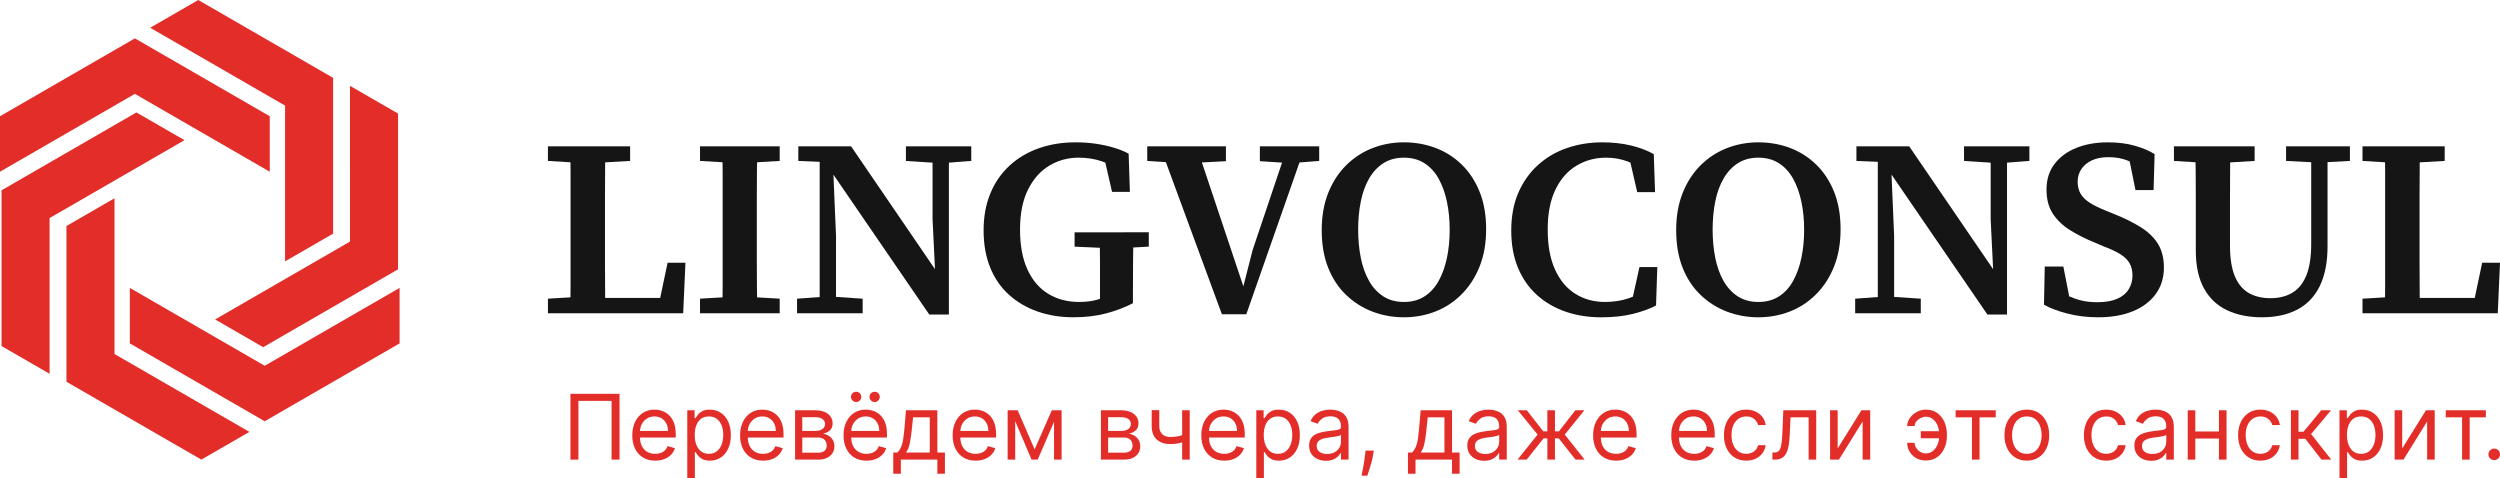
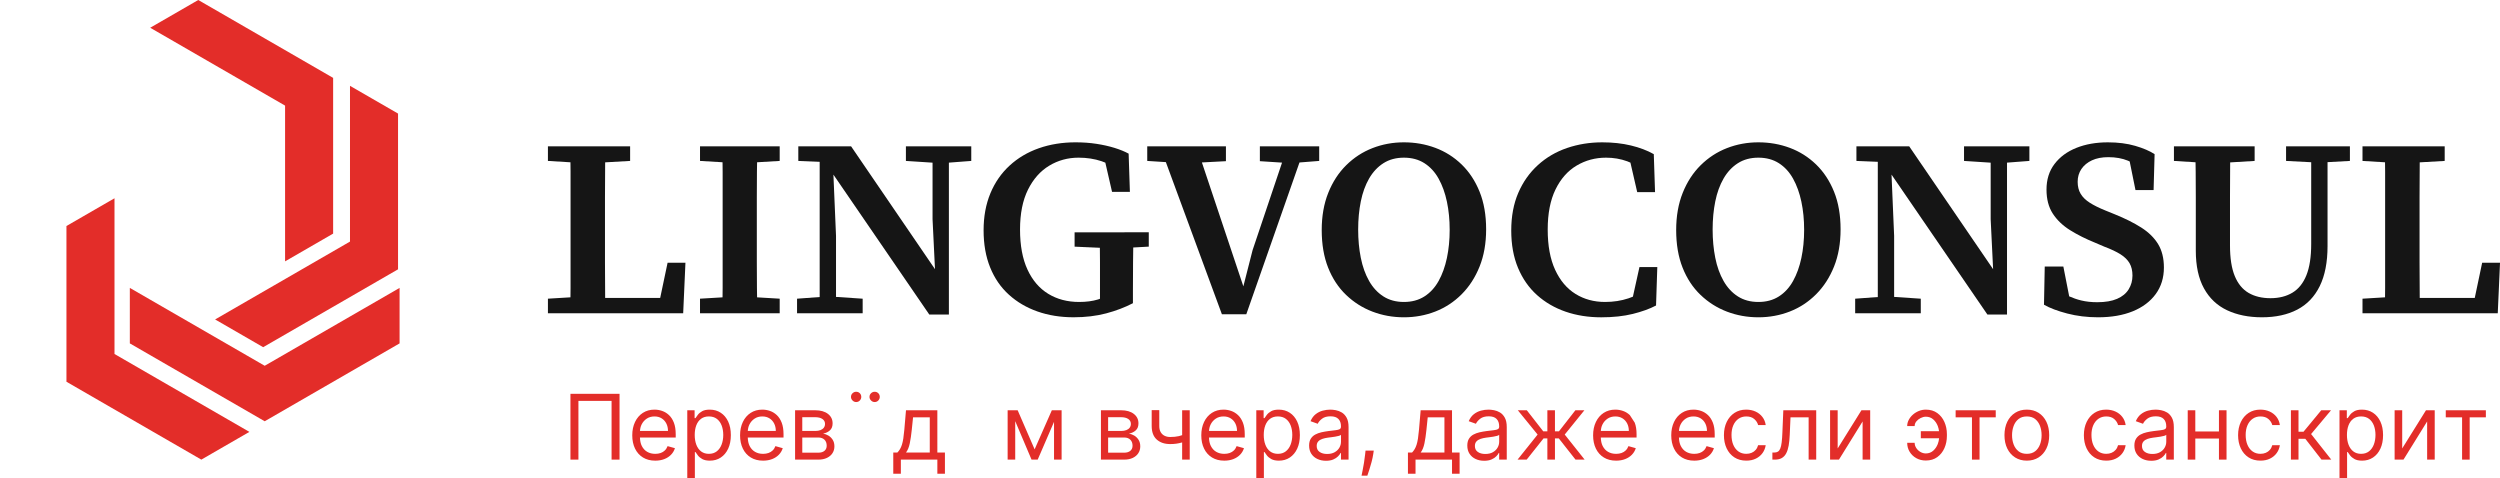
<svg xmlns="http://www.w3.org/2000/svg" version="1.1" id="Слой_1" x="0px" y="0px" viewBox="0 0 387.642 74.136" style="enable-background:new 0 0 387.642 74.136;" xml:space="preserve">
  <style type="text/css"> .st0{fill:#151515;} .st1{fill:#E32D29;} </style>
  <g>
    <g>
      <path class="st0" d="M102.366,46.198h-8.532c-0.003-0.526-0.003-1.055-0.008-1.579 c-0.013-1.312-0.02-2.612-0.02-3.898c0-1.287,0-2.527,0-3.723v-2.378 c0-1.351,0-2.689,0-4.015s0.006-2.644,0.02-3.956 c0.005-0.49,0.004-0.985,0.007-1.476l3.871-0.22v-2.26h-3.859h-5.418h-3.469 v2.26l3.494,0.212c0.004,0.489,0.015,0.971,0.015,1.464c0,1.325,0,2.651,0,3.976 s0,2.664,0,4.015v2.222c0,1.247,0,2.521,0,3.82s0,2.611,0,3.937 c0,0.501-0.011,1.002-0.015,1.503l-3.493,0.211v2.261h3.469h2.261h0.546h2.612 h12.084l0.351-7.835h-2.768L102.366,46.198z" />
      <path class="st0" d="M112.011,22.692h-3.469v2.26l3.493,0.207 c0.004,0.503,0.015,1.005,0.015,1.508c0,1.325,0,2.651,0,3.976 c0,1.325,0,2.651,0,3.975v2.027c0,1.325,0,2.658,0,3.996c0,1.339,0,2.664,0,3.976 c0,0.494-0.011,0.993-0.015,1.488l-3.494,0.207v2.261h3.469h5.418h3.469v-2.261 l-3.506-0.207c-0.007-0.503-0.017-1.005-0.022-1.507 c-0.013-1.325-0.019-2.656-0.019-3.995s0-2.67,0-3.996v-1.988 c0-1.351,0-2.689,0-4.015s0.006-2.651,0.019-3.976 c0.005-0.494,0.015-0.978,0.022-1.468l3.506-0.208v-2.26h-3.469H112.011z" />
      <polygon class="st0" points="144.599,22.692 140.467,22.692 140.467,24.953 144.599,25.222 144.599,33.996 144.976,41.738 131.969,22.692 123.783,22.692 123.783,24.953 127.096,25.09 127.096,46.055 123.588,46.314 123.588,48.576 127.096,48.576 129.63,48.576 133.762,48.576 133.762,46.314 129.63,46.039 129.63,36.569 129.227,27.097 129.24,27.097 144.092,48.77 147.132,48.77 147.132,25.218 150.602,24.953 150.602,22.692 147.132,22.692 " />
      <path class="st0" d="M170.521,36.024h-3.898v2.222l3.918,0.174 c0.006,0.741,0.019,1.492,0.019,2.223c0,1.52,0,3.035,0,4.541v1.14 c-0.097,0.033-0.195,0.078-0.292,0.107c-0.845,0.26-1.826,0.39-2.943,0.39 c-1.819,0-3.417-0.422-4.795-1.267c-1.378-0.844-2.45-2.098-3.216-3.762 c-0.767-1.662-1.15-3.729-1.15-6.198c0-2.468,0.409-4.527,1.228-6.178 c0.819-1.65,1.916-2.891,3.294-3.722c1.377-0.832,2.898-1.247,4.561-1.247 c1.273,0,2.456,0.182,3.547,0.546c0.203,0.068,0.4,0.148,0.597,0.228 l1.04,4.527h2.768l-0.195-5.924c-0.624-0.338-1.358-0.637-2.202-0.897 c-0.845-0.259-1.774-0.468-2.787-0.624c-1.014-0.155-2.092-0.234-3.235-0.234 c-2.053,0-3.95,0.306-5.691,0.916c-1.741,0.611-3.255,1.507-4.541,2.689 c-1.286,1.183-2.281,2.618-2.982,4.307c-0.701,1.69-1.052,3.6-1.052,5.73 c0,2.157,0.337,4.073,1.014,5.749c0.675,1.676,1.643,3.087,2.904,4.229 c1.26,1.144,2.741,2.014,4.444,2.612c1.702,0.598,3.567,0.896,5.594,0.896 c1.845,0,3.528-0.202,5.048-0.604c1.52-0.403,2.904-0.929,4.151-1.579v-1.832 c0-1.507,0.006-3.027,0.02-4.561c0.006-0.748,0.019-1.497,0.029-2.245 l2.408-0.133v-2.222h-2.378H170.521z" />
      <polygon class="st0" points="199.639,22.692 195.351,22.692 195.351,24.992 198.79,25.215 194.221,38.792 192.79,44.401 186.363,25.188 190.089,24.992 190.089,22.692 185.528,22.692 179.876,22.692 177.888,22.692 177.888,24.953 180.776,25.138 189.465,48.732 193.246,48.732 201.492,25.193 204.55,24.953 204.55,22.692 202.368,22.692 " />
      <path class="st0" d="M226.633,25.499c-1.183-1.143-2.54-2.001-4.073-2.573 c-1.534-0.571-3.157-0.857-4.873-0.857c-1.715,0-3.339,0.299-4.873,0.896 c-1.534,0.598-2.891,1.481-4.073,2.651c-1.183,1.169-2.112,2.599-2.787,4.288 c-0.676,1.69-1.013,3.613-1.013,5.769c0,2.209,0.331,4.152,0.994,5.828 c0.663,1.676,1.592,3.086,2.787,4.229c1.195,1.144,2.559,2.007,4.093,2.592 c1.533,0.584,3.158,0.877,4.873,0.877c1.715,0,3.339-0.299,4.873-0.896 c1.533-0.598,2.891-1.487,4.073-2.67c1.182-1.182,2.111-2.618,2.787-4.307 c0.676-1.689,1.014-3.612,1.014-5.769c0-2.208-0.338-4.151-1.014-5.827 C228.744,28.052,227.815,26.643,226.633,25.499z M224.353,40 c-0.286,1.351-0.715,2.54-1.286,3.567c-0.572,1.027-1.306,1.826-2.203,2.398 c-0.896,0.572-1.956,0.857-3.177,0.857c-1.222,0-2.28-0.286-3.177-0.857 c-0.896-0.572-1.637-1.37-2.222-2.398c-0.585-1.027-1.013-2.222-1.286-3.587 c-0.273-1.364-0.41-2.826-0.41-4.385c0-1.559,0.136-3.014,0.41-4.366 c0.273-1.351,0.701-2.533,1.286-3.547c0.585-1.013,1.325-1.806,2.222-2.378 c0.896-0.571,1.955-0.857,3.177-0.857c1.221,0,2.281,0.286,3.177,0.857 c0.896,0.572,1.631,1.371,2.203,2.398c0.571,1.027,1,2.216,1.286,3.567 c0.285,1.351,0.429,2.806,0.429,4.366 C224.782,37.193,224.638,38.649,224.353,40z" />
      <path class="st0" d="M253.193,46.001c-0.223,0.09-0.447,0.179-0.677,0.255 c-1.13,0.378-2.346,0.565-3.645,0.565c-1.715,0-3.242-0.416-4.58-1.247 c-1.339-0.831-2.391-2.078-3.158-3.742c-0.767-1.663-1.15-3.742-1.15-6.237 c0-2.495,0.403-4.567,1.209-6.217c0.805-1.65,1.896-2.885,3.274-3.703 c1.377-0.818,2.897-1.228,4.56-1.228c1.17,0,2.267,0.188,3.294,0.565 c0.165,0.061,0.327,0.134,0.49,0.205l1.05,4.57h2.767l-0.195-5.886 c-1.014-0.571-2.196-1.02-3.547-1.344c-1.352-0.325-2.833-0.487-4.444-0.487 c-1.923,0-3.742,0.292-5.457,0.877c-1.715,0.585-3.223,1.469-4.522,2.651 c-1.3,1.183-2.313,2.618-3.041,4.307c-0.728,1.69-1.091,3.639-1.091,5.847 c0,2.183,0.351,4.113,1.052,5.789c0.702,1.676,1.683,3.08,2.943,4.21 c1.26,1.13,2.735,1.988,4.424,2.573c1.689,0.584,3.534,0.877,5.535,0.877 c1.845,0,3.475-0.175,4.892-0.526c1.416-0.351,2.618-0.786,3.606-1.306 l0.195-5.964h-2.767L253.193,46.001z" />
      <path class="st0" d="M281.595,25.499c-1.183-1.143-2.54-2.001-4.073-2.573 c-1.533-0.571-3.157-0.857-4.873-0.857c-1.715,0-3.339,0.299-4.873,0.896 c-1.533,0.598-2.891,1.481-4.073,2.651c-1.183,1.169-2.112,2.599-2.787,4.288 c-0.676,1.69-1.014,3.613-1.014,5.769c0,2.209,0.331,4.152,0.994,5.828 c0.663,1.676,1.592,3.086,2.787,4.229c1.195,1.144,2.559,2.007,4.093,2.592 c1.533,0.584,3.158,0.877,4.873,0.877c1.715,0,3.339-0.299,4.873-0.896 c1.533-0.598,2.891-1.487,4.073-2.67c1.182-1.182,2.111-2.618,2.787-4.307 c0.676-1.689,1.013-3.612,1.013-5.769c0-2.208-0.338-4.151-1.013-5.827 C283.706,28.052,282.777,26.643,281.595,25.499z M279.315,40 c-0.286,1.351-0.715,2.54-1.286,3.567c-0.572,1.027-1.306,1.826-2.202,2.398 c-0.896,0.572-1.956,0.857-3.177,0.857c-1.222,0-2.28-0.286-3.177-0.857 c-0.896-0.572-1.637-1.37-2.222-2.398c-0.585-1.027-1.014-2.222-1.286-3.587 c-0.273-1.364-0.41-2.826-0.41-4.385c0-1.559,0.136-3.014,0.41-4.366 c0.273-1.351,0.701-2.533,1.286-3.547c0.585-1.013,1.325-1.806,2.222-2.378 c0.896-0.571,1.955-0.857,3.177-0.857c1.221,0,2.281,0.286,3.177,0.857 c0.896,0.572,1.63,1.371,2.202,2.398c0.571,1.027,1,2.216,1.286,3.567 c0.286,1.351,0.429,2.806,0.429,4.366 C279.744,37.193,279.6,38.649,279.315,40z" />
      <polygon class="st0" points="308.667,22.692 304.535,22.692 304.535,24.953 308.667,25.222 308.667,33.996 309.045,41.739 296.037,22.692 287.851,22.692 287.851,24.953 291.165,25.09 291.165,46.055 287.657,46.314 287.657,48.576 291.165,48.576 293.698,48.576 297.831,48.576 297.831,46.314 293.698,46.039 293.698,36.569 293.295,27.097 293.309,27.097 308.16,48.77 311.201,48.77 311.201,25.218 314.67,24.953 314.67,22.692 311.201,22.692 " />
      <path class="st0" d="M332.017,35.283c-1.144-0.727-2.521-1.416-4.132-2.066l-1.442-0.585 c-0.962-0.39-1.761-0.785-2.397-1.189c-0.637-0.402-1.111-0.864-1.423-1.384 c-0.312-0.52-0.468-1.143-0.468-1.871c0-0.754,0.195-1.416,0.585-1.988 c0.39-0.571,0.935-1.02,1.637-1.344s1.546-0.487,2.534-0.487 c1.143,0,2.157,0.182,3.041,0.546c0.09,0.037,0.18,0.083,0.27,0.123 l0.899,4.438h2.807l0.156-5.574c-0.754-0.493-1.754-0.922-3.001-1.286 c-1.248-0.364-2.664-0.546-4.249-0.546c-1.819,0-3.444,0.286-4.873,0.857 c-1.43,0.572-2.56,1.403-3.391,2.495c-0.832,1.091-1.247,2.417-1.247,3.976 c0,1.481,0.325,2.722,0.974,3.722c0.649,1,1.546,1.858,2.69,2.573 c1.143,0.715,2.456,1.371,3.937,1.969l1.364,0.584 c1.039,0.39,1.877,0.787,2.514,1.189c0.636,0.404,1.104,0.865,1.403,1.384 c0.298,0.52,0.448,1.157,0.448,1.91c0,0.78-0.195,1.488-0.585,2.124 c-0.39,0.638-0.988,1.131-1.793,1.481c-0.806,0.351-1.832,0.527-3.079,0.527 c-0.91,0-1.742-0.091-2.495-0.273c-0.646-0.156-1.263-0.375-1.86-0.636 l-0.907-4.627h-2.885l-0.117,5.925c0.909,0.52,2.111,0.974,3.606,1.364 c1.494,0.39,3.086,0.585,4.775,0.585c2.079,0,3.879-0.312,5.399-0.936 c1.52-0.624,2.702-1.513,3.547-2.67c0.844-1.156,1.267-2.527,1.267-4.113 c0-1.429-0.299-2.637-0.896-3.625C334.031,36.869,333.16,36.011,332.017,35.283z" />
      <path class="st0" d="M358.368,22.692h-3.898v2.26l3.898,0.202v12.662 c0,2.001-0.247,3.619-0.741,4.853c-0.494,1.235-1.215,2.138-2.164,2.709 c-0.949,0.572-2.085,0.858-3.411,0.858s-2.456-0.273-3.391-0.819 c-0.935-0.546-1.651-1.416-2.144-2.611c-0.494-1.195-0.74-2.781-0.74-4.756 v-3.547c0-1.325,0-2.644,0-3.956c0-1.312,0.006-2.625,0.019-3.937 c0.005-0.479,0.004-0.953,0.007-1.43l3.794-0.227v-2.26H345.816h-5.419h-3.313 v2.26l3.35,0.208c0.007,0.491,0.017,0.974,0.022,1.468 c0.013,1.325,0.019,2.638,0.019,3.937s0,2.611,0,3.937v4.366 c0,2.365,0.422,4.314,1.267,5.847c0.844,1.534,2.04,2.664,3.586,3.392 c1.546,0.727,3.345,1.091,5.399,1.091c2.131,0,3.957-0.397,5.477-1.189 s2.683-2.007,3.489-3.645c0.805-1.637,1.208-3.703,1.208-6.197V25.142 l3.469-0.189v-2.26h-3.469H358.368z" />
      <path class="st0" d="M384.875,40.741l-1.147,5.457h-8.532 c-0.003-0.526-0.003-1.055-0.008-1.579c-0.013-1.312-0.02-2.612-0.02-3.898 c0-1.287,0-2.527,0-3.723v-2.378c0-1.351,0-2.689,0-4.015s0.006-2.644,0.02-3.956 c0.005-0.49,0.004-0.985,0.007-1.476l3.871-0.22v-2.26h-3.859h-5.418h-3.469 v2.26l3.494,0.212c0.004,0.489,0.015,0.971,0.015,1.464c0,1.325,0,2.651,0,3.976 s0,2.664,0,4.015v2.222c0,1.247,0,2.521,0,3.82s0,2.611,0,3.937 c0,0.501-0.011,1.002-0.015,1.503l-3.493,0.211v2.261h3.469h2.261h0.546h2.612 h12.084l0.351-7.835H384.875z" />
    </g>
    <g>
-       <polygon class="st1" points="41.827,26.627 41.827,18.023 20.913,5.949 0,18.023 0,26.627 20.913,14.553 " />
      <polygon class="st1" points="44.203,40.525 51.654,36.223 51.654,12.075 30.741,0 23.29,4.302 44.203,16.377 " />
      <polygon class="st1" points="40.806,53.834 61.719,41.759 61.72,17.611 54.269,13.309 54.268,37.458 33.355,49.532 " />
      <polygon class="st1" points="41.044,56.715 20.131,44.641 20.131,53.245 41.044,65.319 61.958,53.245 61.958,44.641 " />
      <polygon class="st1" points="17.754,30.743 10.303,35.045 10.304,59.193 31.217,71.268 38.668,66.966 17.755,54.891 " />
-       <polygon class="st1" points="21.151,17.434 0.238,29.509 0.238,53.657 7.689,57.959 7.69,33.81 28.602,21.736 " />
    </g>
    <g>
      <polygon class="st1" points="88.452,71.267 89.688,71.267 89.688,62.16 94.829,62.16 94.829,71.267 96.064,71.267 96.064,61.064 88.452,61.064 " />
      <path class="st1" d="M103.726,64.36c-0.318-0.297-0.672-0.512-1.061-0.645 c-0.388-0.133-0.782-0.199-1.181-0.199c-0.691,0-1.295,0.169-1.811,0.506 c-0.516,0.337-0.919,0.805-1.205,1.405c-0.287,0.599-0.431,1.291-0.431,2.075 c0,0.784,0.144,1.471,0.431,2.06c0.287,0.59,0.697,1.048,1.23,1.375 c0.533,0.327,1.168,0.491,1.906,0.491c0.518,0,0.985-0.081,1.4-0.242 s0.764-0.387,1.046-0.677c0.282-0.29,0.483-0.629,0.603-1.014l-1.136-0.319 c-0.1,0.266-0.241,0.488-0.424,0.665c-0.183,0.178-0.399,0.311-0.65,0.399 c-0.251,0.088-0.531,0.132-0.839,0.132c-0.475,0-0.892-0.104-1.25-0.312 c-0.359-0.208-0.638-0.511-0.839-0.912c-0.181-0.36-0.268-0.803-0.286-1.308 h5.545v-0.498c0-0.714-0.095-1.315-0.284-1.804 C104.299,65.05,104.045,64.657,103.726,64.36z M99.233,66.824 c0.023-0.354,0.098-0.692,0.254-1.006c0.183-0.369,0.444-0.669,0.785-0.899 c0.34-0.231,0.745-0.347,1.213-0.347c0.425,0,0.795,0.099,1.108,0.295 c0.314,0.196,0.556,0.463,0.727,0.801c0.171,0.339,0.257,0.724,0.257,1.156 H99.233z" />
      <path class="st1" d="M111.756,63.999c-0.492-0.322-1.059-0.483-1.704-0.483 c-0.498,0-0.893,0.082-1.183,0.247c-0.291,0.164-0.513,0.35-0.667,0.558 c-0.154,0.208-0.275,0.378-0.361,0.511h-0.139v-1.216h-1.136v10.521h1.176 v-4.045h0.099c0.087,0.139,0.209,0.314,0.369,0.525 c0.159,0.211,0.387,0.399,0.683,0.563c0.296,0.164,0.689,0.247,1.181,0.247 c0.638,0,1.2-0.162,1.689-0.486c0.488-0.324,0.87-0.782,1.146-1.375 c0.276-0.593,0.413-1.294,0.413-2.104c0-0.804-0.138-1.501-0.413-2.093 C112.631,64.778,112.248,64.321,111.756,63.999z M111.893,68.923 c-0.168,0.443-0.417,0.795-0.747,1.056c-0.331,0.261-0.742,0.391-1.233,0.391 c-0.472,0-0.87-0.124-1.196-0.371c-0.325-0.247-0.573-0.591-0.742-1.031 c-0.169-0.44-0.254-0.949-0.254-1.527c0-0.571,0.083-1.072,0.249-1.502 c0.166-0.43,0.412-0.766,0.737-1.006c0.326-0.241,0.727-0.362,1.206-0.362 c0.498,0,0.912,0.127,1.243,0.382c0.331,0.254,0.578,0.598,0.743,1.031 c0.164,0.434,0.247,0.919,0.247,1.458 C112.145,67.986,112.061,68.48,111.893,68.923z" />
      <path class="st1" d="M120.444,64.36c-0.319-0.297-0.672-0.512-1.061-0.645 c-0.388-0.133-0.782-0.199-1.181-0.199c-0.691,0-1.295,0.169-1.811,0.506 c-0.516,0.337-0.919,0.805-1.206,1.405c-0.287,0.599-0.431,1.291-0.431,2.075 c0,0.784,0.144,1.471,0.431,2.06c0.287,0.59,0.697,1.048,1.23,1.375 c0.533,0.327,1.168,0.491,1.906,0.491c0.518,0,0.985-0.081,1.4-0.242 s0.764-0.387,1.046-0.677c0.282-0.29,0.483-0.629,0.603-1.014l-1.136-0.319 c-0.1,0.266-0.241,0.488-0.424,0.665c-0.183,0.178-0.399,0.311-0.65,0.399 c-0.251,0.088-0.531,0.132-0.839,0.132c-0.475,0-0.892-0.104-1.25-0.312 c-0.359-0.208-0.638-0.511-0.839-0.912c-0.181-0.36-0.269-0.803-0.286-1.308 h5.545v-0.498c0-0.714-0.095-1.315-0.284-1.804 C121.017,65.05,120.763,64.657,120.444,64.36z M115.951,66.824 c0.023-0.354,0.098-0.692,0.254-1.006c0.183-0.369,0.444-0.669,0.785-0.899 c0.34-0.231,0.745-0.347,1.213-0.347c0.425,0,0.795,0.099,1.108,0.295 c0.314,0.196,0.556,0.463,0.727,0.801c0.171,0.339,0.257,0.724,0.257,1.156 H115.951z" />
      <path class="st1" d="M128.452,67.541c-0.267-0.16-0.542-0.259-0.825-0.299 c0.432-0.09,0.786-0.262,1.061-0.516c0.275-0.254,0.413-0.614,0.413-1.079 c0-0.611-0.242-1.102-0.727-1.474c-0.485-0.372-1.139-0.558-1.963-0.558h-3.128 v7.652h3.607c0.518,0,0.963-0.09,1.335-0.269 c0.372-0.179,0.658-0.423,0.857-0.732c0.199-0.309,0.299-0.659,0.299-1.051 c0-0.402-0.088-0.742-0.264-1.019C128.941,67.919,128.719,67.7,128.452,67.541z M124.399,64.691h2.012c0.472,0,0.842,0.092,1.111,0.277 c0.269,0.184,0.403,0.437,0.403,0.76c0,0.225-0.061,0.421-0.182,0.585 c-0.121,0.164-0.295,0.291-0.521,0.379c-0.226,0.088-0.496,0.132-0.812,0.132 h-2.012V64.691z M127.842,69.902c-0.229,0.193-0.546,0.289-0.951,0.289h-2.491 V67.839h2.491c0.405,0,0.722,0.114,0.951,0.342 c0.229,0.227,0.344,0.538,0.344,0.934 C128.185,69.447,128.071,69.709,127.842,69.902z" />
-       <path class="st1" d="M136.484,64.36c-0.319-0.297-0.672-0.512-1.061-0.645 c-0.388-0.133-0.782-0.199-1.18-0.199c-0.691,0-1.295,0.169-1.811,0.506 c-0.516,0.337-0.919,0.805-1.206,1.405c-0.287,0.599-0.431,1.291-0.431,2.075 c0,0.784,0.143,1.471,0.431,2.06c0.287,0.59,0.697,1.048,1.23,1.375 c0.533,0.327,1.168,0.491,1.906,0.491c0.518,0,0.985-0.081,1.4-0.242 c0.415-0.161,0.764-0.387,1.046-0.677c0.282-0.29,0.483-0.629,0.603-1.014 l-1.136-0.319c-0.1,0.266-0.241,0.488-0.424,0.665 c-0.183,0.178-0.399,0.311-0.65,0.399c-0.251,0.088-0.531,0.132-0.839,0.132 c-0.475,0-0.892-0.104-1.25-0.312c-0.359-0.208-0.638-0.511-0.839-0.912 c-0.181-0.36-0.269-0.803-0.286-1.308h5.545v-0.498 c0-0.714-0.094-1.315-0.284-1.804C137.057,65.05,136.803,64.657,136.484,64.36z M131.991,66.824c0.023-0.354,0.098-0.692,0.254-1.006 c0.183-0.369,0.444-0.669,0.785-0.899c0.34-0.231,0.745-0.347,1.213-0.347 c0.425,0,0.795,0.099,1.108,0.295c0.314,0.196,0.556,0.463,0.727,0.801 c0.171,0.339,0.257,0.724,0.257,1.156H131.991z" />
      <path class="st1" d="M135.618,62.34c0.229,0,0.419-0.08,0.57-0.241 c0.151-0.162,0.227-0.347,0.227-0.555c0-0.229-0.076-0.419-0.227-0.571 c-0.151-0.151-0.341-0.227-0.57-0.227c-0.209,0-0.395,0.075-0.555,0.227 c-0.161,0.151-0.242,0.341-0.242,0.571c0,0.209,0.08,0.394,0.242,0.555 C135.223,62.26,135.408,62.34,135.618,62.34z" />
      <path class="st1" d="M132.748,62.34c0.229,0,0.419-0.08,0.571-0.241 c0.151-0.162,0.227-0.347,0.227-0.555c0-0.229-0.076-0.419-0.227-0.571 c-0.151-0.151-0.341-0.227-0.571-0.227c-0.209,0-0.394,0.075-0.555,0.227 c-0.161,0.151-0.242,0.341-0.242,0.571c0,0.209,0.08,0.394,0.242,0.555 C132.354,62.26,132.539,62.34,132.748,62.34z" />
      <path class="st1" d="M145.342,63.615h-4.862l-0.259,3.029 c-0.047,0.535-0.1,0.99-0.159,1.367c-0.06,0.377-0.132,0.696-0.217,0.957 c-0.085,0.26-0.184,0.486-0.297,0.675c-0.113,0.189-0.247,0.365-0.403,0.528 h-0.638v3.288h1.176v-2.192h5.659v2.192h1.175v-3.288h-1.175V63.615z M144.166,70.171h-3.686c0.269-0.355,0.465-0.832,0.588-1.43 c0.123-0.598,0.226-1.297,0.309-2.097l0.199-1.933h2.591V70.171z" />
-       <path class="st1" d="M153.401,64.36c-0.319-0.297-0.672-0.512-1.061-0.645 c-0.388-0.133-0.782-0.199-1.18-0.199c-0.691,0-1.295,0.169-1.811,0.506 c-0.516,0.337-0.919,0.805-1.206,1.405c-0.287,0.599-0.431,1.291-0.431,2.075 c0,0.784,0.143,1.471,0.431,2.06c0.287,0.59,0.697,1.048,1.23,1.375 c0.533,0.327,1.168,0.491,1.906,0.491c0.518,0,0.985-0.081,1.4-0.242 c0.415-0.161,0.764-0.387,1.046-0.677c0.282-0.29,0.483-0.629,0.603-1.014 l-1.136-0.319c-0.1,0.266-0.241,0.488-0.424,0.665 c-0.183,0.178-0.399,0.311-0.65,0.399c-0.251,0.088-0.53,0.132-0.839,0.132 c-0.475,0-0.892-0.104-1.25-0.312c-0.359-0.208-0.638-0.511-0.839-0.912 c-0.181-0.36-0.269-0.803-0.286-1.308h5.545v-0.498 c0-0.714-0.095-1.315-0.284-1.804C153.974,65.05,153.72,64.657,153.401,64.36z M148.908,66.824c0.023-0.354,0.098-0.692,0.254-1.006 c0.183-0.369,0.444-0.669,0.785-0.899c0.34-0.231,0.745-0.347,1.213-0.347 c0.425,0,0.795,0.099,1.108,0.295c0.314,0.196,0.556,0.463,0.727,0.801 c0.171,0.339,0.257,0.724,0.257,1.156H148.908z" />
      <polygon class="st1" points="163.434,63.615 163.095,63.615 160.425,69.673 157.795,63.615 157.417,63.615 156.699,63.615 156.241,63.615 156.241,71.267 157.417,71.267 157.417,65.305 159.947,71.267 160.903,71.267 163.434,65.413 163.434,71.267 164.61,71.267 164.61,63.615 164.211,63.615 " />
      <path class="st1" d="M175.876,67.541c-0.267-0.16-0.542-0.259-0.825-0.299 c0.432-0.09,0.786-0.262,1.061-0.516c0.275-0.254,0.413-0.614,0.413-1.079 c0-0.611-0.242-1.102-0.727-1.474c-0.485-0.372-1.139-0.558-1.963-0.558h-3.128 v7.652h3.607c0.518,0,0.963-0.09,1.335-0.269 c0.372-0.179,0.658-0.423,0.857-0.732c0.199-0.309,0.299-0.659,0.299-1.051 c0-0.402-0.088-0.742-0.264-1.019C176.364,67.919,176.143,67.7,175.876,67.541z M171.823,64.691h2.012c0.472,0,0.842,0.092,1.111,0.277 c0.269,0.184,0.403,0.437,0.403,0.76c0,0.225-0.061,0.421-0.182,0.585 c-0.121,0.164-0.295,0.291-0.521,0.379c-0.226,0.088-0.496,0.132-0.812,0.132 h-2.012V64.691z M175.265,69.902c-0.229,0.193-0.546,0.289-0.951,0.289h-2.491 V67.839h2.491c0.405,0,0.722,0.114,0.951,0.342 c0.229,0.227,0.344,0.538,0.344,0.934 C175.609,69.447,175.494,69.709,175.265,69.902z" />
      <path class="st1" d="M183.3,67.475c-0.167,0.047-0.335,0.111-0.501,0.148 c-0.403,0.091-0.854,0.137-1.352,0.137c-0.319,0-0.606-0.062-0.862-0.184 c-0.256-0.123-0.459-0.31-0.608-0.563c-0.149-0.252-0.224-0.575-0.224-0.966 v-2.451h-1.176v2.451c0,0.936,0.261,1.639,0.785,2.108 c0.523,0.468,1.218,0.702,2.085,0.702c0.345,0,0.663-0.021,0.951-0.062 c0.289-0.041,0.565-0.099,0.827-0.174c0.025-0.007,0.05-0.017,0.075-0.025 v2.672h1.176v-7.652h-1.176V67.475z" />
      <path class="st1" d="M191.958,64.36c-0.319-0.297-0.672-0.512-1.061-0.645 c-0.388-0.133-0.782-0.199-1.18-0.199c-0.691,0-1.295,0.169-1.811,0.506 c-0.516,0.337-0.919,0.805-1.206,1.405c-0.287,0.599-0.431,1.291-0.431,2.075 c0,0.784,0.143,1.471,0.431,2.06c0.287,0.59,0.697,1.048,1.23,1.375 c0.533,0.327,1.168,0.491,1.906,0.491c0.518,0,0.985-0.081,1.4-0.242 c0.415-0.161,0.764-0.387,1.046-0.677c0.282-0.29,0.483-0.629,0.603-1.014 l-1.136-0.319c-0.1,0.266-0.241,0.488-0.424,0.665 c-0.183,0.178-0.399,0.311-0.65,0.399c-0.251,0.088-0.53,0.132-0.839,0.132 c-0.475,0-0.892-0.104-1.25-0.312c-0.359-0.208-0.638-0.511-0.839-0.912 c-0.181-0.36-0.269-0.803-0.286-1.308h5.545v-0.498 c0-0.714-0.095-1.315-0.284-1.804C192.531,65.05,192.277,64.657,191.958,64.36z M187.465,66.824c0.023-0.354,0.098-0.692,0.254-1.006 c0.183-0.369,0.444-0.669,0.785-0.899c0.34-0.231,0.745-0.347,1.213-0.347 c0.425,0,0.795,0.099,1.108,0.295c0.314,0.196,0.556,0.463,0.727,0.801 c0.171,0.339,0.257,0.724,0.257,1.156H187.465z" />
      <path class="st1" d="M199.988,63.999c-0.492-0.322-1.059-0.483-1.704-0.483 c-0.498,0-0.893,0.082-1.183,0.247c-0.291,0.164-0.513,0.35-0.668,0.558 c-0.154,0.208-0.275,0.378-0.361,0.511h-0.139v-1.216h-1.136v10.521h1.176 v-4.045h0.099c0.087,0.139,0.209,0.314,0.369,0.525 c0.159,0.211,0.387,0.399,0.683,0.563c0.296,0.164,0.689,0.247,1.181,0.247 c0.638,0,1.2-0.162,1.689-0.486c0.488-0.324,0.87-0.782,1.146-1.375 c0.276-0.593,0.413-1.294,0.413-2.104c0-0.804-0.138-1.501-0.413-2.093 C200.864,64.778,200.48,64.321,199.988,63.999z M200.125,68.923 c-0.168,0.443-0.417,0.795-0.747,1.056c-0.331,0.261-0.741,0.391-1.233,0.391 c-0.472,0-0.87-0.124-1.196-0.371c-0.325-0.247-0.573-0.591-0.742-1.031 c-0.169-0.44-0.254-0.949-0.254-1.527c0-0.571,0.083-1.072,0.249-1.502 c0.166-0.43,0.412-0.766,0.737-1.006c0.326-0.241,0.727-0.362,1.206-0.362 c0.498,0,0.912,0.127,1.243,0.382c0.33,0.254,0.578,0.598,0.743,1.031 c0.164,0.434,0.247,0.919,0.247,1.458 C200.377,67.986,200.293,68.48,200.125,68.923z" />
      <path class="st1" d="M208.056,63.959c-0.301-0.179-0.611-0.298-0.932-0.356 c-0.321-0.058-0.604-0.087-0.849-0.087c-0.385,0-0.776,0.052-1.173,0.157 c-0.397,0.104-0.762,0.287-1.096,0.548c-0.334,0.26-0.6,0.623-0.799,1.088 l1.116,0.399c0.129-0.279,0.353-0.542,0.672-0.787 c0.319-0.246,0.759-0.369,1.32-0.369c0.541,0,0.946,0.136,1.213,0.409 c0.267,0.272,0.401,0.654,0.401,1.145v0.04c0,0.189-0.067,0.322-0.202,0.398 c-0.135,0.077-0.347,0.131-0.638,0.162c-0.291,0.031-0.669,0.077-1.133,0.137 c-0.356,0.047-0.708,0.109-1.059,0.187c-0.35,0.078-0.67,0.195-0.959,0.351 c-0.289,0.156-0.52,0.371-0.692,0.645c-0.173,0.274-0.259,0.63-0.259,1.069 c0,0.498,0.116,0.923,0.349,1.273c0.232,0.351,0.546,0.618,0.941,0.802 c0.395,0.184,0.835,0.277,1.32,0.277c0.445,0,0.822-0.066,1.131-0.199 c0.309-0.133,0.556-0.294,0.742-0.484c0.186-0.189,0.319-0.366,0.399-0.533 h0.06v1.036h1.175v-5.041c0-0.608-0.1-1.092-0.299-1.455 C208.607,64.409,208.357,64.139,208.056,63.959z M207.929,68.497 c0,0.319-0.082,0.623-0.247,0.912c-0.164,0.289-0.407,0.525-0.727,0.708 c-0.321,0.183-0.713,0.274-1.178,0.274c-0.468,0-0.855-0.103-1.158-0.312 c-0.304-0.208-0.456-0.515-0.456-0.924c0-0.299,0.081-0.535,0.242-0.71 c0.161-0.175,0.374-0.305,0.638-0.394c0.264-0.088,0.549-0.151,0.854-0.192 c0.126-0.016,0.291-0.037,0.496-0.062c0.204-0.025,0.415-0.055,0.633-0.09 c0.217-0.035,0.41-0.077,0.578-0.125c0.168-0.048,0.276-0.102,0.326-0.162 V68.497z" />
      <path class="st1" d="M211.675,70.43c-0.047,0.449-0.105,0.888-0.177,1.318 c-0.071,0.43-0.142,0.819-0.212,1.168c-0.07,0.349-0.126,0.629-0.169,0.842 h0.897c0.079-0.225,0.181-0.529,0.304-0.912 c0.123-0.382,0.241-0.788,0.356-1.22c0.115-0.432,0.2-0.837,0.257-1.216 l0.08-0.538h-1.275L211.675,70.43z" />
      <path class="st1" d="M225.145,63.615h-4.862l-0.259,3.029 c-0.047,0.535-0.1,0.99-0.159,1.367c-0.06,0.377-0.132,0.696-0.217,0.957 c-0.085,0.26-0.184,0.486-0.297,0.675c-0.113,0.189-0.247,0.365-0.403,0.528 h-0.638v3.288h1.176v-2.192h5.659v2.192h1.175v-3.288h-1.175V63.615z M223.969,70.171h-3.687c0.269-0.355,0.465-0.832,0.588-1.43 c0.123-0.598,0.226-1.297,0.309-2.097l0.199-1.933h2.591V70.171z" />
      <path class="st1" d="M232.585,63.959c-0.301-0.179-0.611-0.298-0.932-0.356 c-0.321-0.058-0.604-0.087-0.849-0.087c-0.385,0-0.776,0.052-1.173,0.157 c-0.397,0.104-0.762,0.287-1.096,0.548c-0.334,0.26-0.6,0.623-0.799,1.088 l1.116,0.399c0.129-0.279,0.353-0.542,0.672-0.787 c0.319-0.246,0.759-0.369,1.32-0.369c0.541,0,0.946,0.136,1.213,0.409 c0.267,0.272,0.401,0.654,0.401,1.145v0.04c0,0.189-0.067,0.322-0.202,0.398 c-0.135,0.077-0.347,0.131-0.638,0.162c-0.291,0.031-0.669,0.077-1.133,0.137 c-0.355,0.047-0.708,0.109-1.059,0.187c-0.35,0.078-0.67,0.195-0.959,0.351 c-0.289,0.156-0.52,0.371-0.692,0.645c-0.173,0.274-0.259,0.63-0.259,1.069 c0,0.498,0.116,0.923,0.349,1.273c0.232,0.351,0.546,0.618,0.941,0.802 c0.395,0.184,0.835,0.277,1.32,0.277c0.445,0,0.822-0.066,1.131-0.199 c0.309-0.133,0.556-0.294,0.742-0.484c0.186-0.189,0.319-0.366,0.399-0.533 h0.06v1.036h1.175v-5.041c0-0.608-0.1-1.092-0.299-1.455 C233.135,64.409,232.885,64.139,232.585,63.959z M232.458,68.497 c0,0.319-0.082,0.623-0.247,0.912c-0.164,0.289-0.407,0.525-0.727,0.708 c-0.321,0.183-0.713,0.274-1.178,0.274c-0.468,0-0.855-0.103-1.158-0.312 c-0.304-0.208-0.456-0.515-0.456-0.924c0-0.299,0.08-0.535,0.242-0.71 c0.161-0.175,0.374-0.305,0.638-0.394c0.264-0.088,0.549-0.151,0.854-0.192 c0.126-0.016,0.291-0.037,0.496-0.062c0.204-0.025,0.415-0.055,0.633-0.09 c0.218-0.035,0.41-0.077,0.578-0.125c0.167-0.048,0.276-0.102,0.326-0.162 V68.497z" />
      <polygon class="st1" points="245.669,63.615 244.274,63.615 241.724,66.883 241.106,66.883 241.106,63.615 239.93,63.615 239.93,66.883 239.293,66.883 236.742,63.615 235.347,63.615 238.416,67.381 235.307,71.267 236.722,71.267 239.333,67.979 239.93,67.979 239.93,71.267 241.106,71.267 241.106,67.979 241.704,67.979 244.294,71.267 245.709,71.267 242.62,67.381 " />
-       <path class="st1" d="M252.713,64.36c-0.318-0.297-0.672-0.512-1.061-0.645 c-0.388-0.133-0.782-0.199-1.181-0.199c-0.691,0-1.295,0.169-1.811,0.506 c-0.516,0.337-0.919,0.805-1.206,1.405c-0.287,0.599-0.431,1.291-0.431,2.075 c0,0.784,0.144,1.471,0.431,2.06c0.287,0.59,0.697,1.048,1.23,1.375 c0.533,0.327,1.168,0.491,1.906,0.491c0.518,0,0.985-0.081,1.4-0.242 s0.764-0.387,1.046-0.677c0.282-0.29,0.483-0.629,0.603-1.014l-1.136-0.319 c-0.1,0.266-0.241,0.488-0.424,0.665c-0.183,0.178-0.399,0.311-0.65,0.399 c-0.251,0.088-0.531,0.132-0.839,0.132c-0.475,0-0.892-0.104-1.25-0.312 c-0.359-0.208-0.638-0.511-0.839-0.912c-0.181-0.36-0.269-0.803-0.286-1.308 h5.545v-0.498c0-0.714-0.095-1.315-0.284-1.804 C253.286,65.05,253.031,64.657,252.713,64.36z M248.219,66.824 c0.023-0.354,0.098-0.692,0.254-1.006c0.183-0.369,0.444-0.669,0.785-0.899 s0.745-0.347,1.213-0.347c0.425,0,0.795,0.099,1.108,0.295 c0.314,0.196,0.556,0.463,0.727,0.801c0.171,0.339,0.257,0.724,0.257,1.156 H248.219z" />
+       <path class="st1" d="M252.713,64.36c-0.318-0.297-0.672-0.512-1.061-0.645 c-0.388-0.133-0.782-0.199-1.181-0.199c-0.691,0-1.295,0.169-1.811,0.506 c-0.516,0.337-0.919,0.805-1.206,1.405c-0.287,0.599-0.431,1.291-0.431,2.075 c0,0.784,0.144,1.471,0.431,2.06c0.287,0.59,0.697,1.048,1.23,1.375 c0.533,0.327,1.168,0.491,1.906,0.491c0.518,0,0.985-0.081,1.4-0.242 s0.764-0.387,1.046-0.677c0.282-0.29,0.483-0.629,0.603-1.014l-1.136-0.319 c-0.1,0.266-0.241,0.488-0.424,0.665c-0.183,0.178-0.399,0.311-0.65,0.399 c-0.251,0.088-0.531,0.132-0.839,0.132c-0.475,0-0.892-0.104-1.25-0.312 c-0.359-0.208-0.638-0.511-0.839-0.912c-0.181-0.36-0.269-0.803-0.286-1.308 h5.545v-0.498c0-0.714-0.095-1.315-0.284-1.804 z M248.219,66.824 c0.023-0.354,0.098-0.692,0.254-1.006c0.183-0.369,0.444-0.669,0.785-0.899 s0.745-0.347,1.213-0.347c0.425,0,0.795,0.099,1.108,0.295 c0.314,0.196,0.556,0.463,0.727,0.801c0.171,0.339,0.257,0.724,0.257,1.156 H248.219z" />
      <path class="st1" d="M264.828,64.36c-0.319-0.297-0.672-0.512-1.061-0.645 c-0.388-0.133-0.782-0.199-1.18-0.199c-0.691,0-1.295,0.169-1.811,0.506 c-0.516,0.337-0.918,0.805-1.206,1.405c-0.287,0.599-0.431,1.291-0.431,2.075 c0,0.784,0.144,1.471,0.431,2.06c0.287,0.59,0.697,1.048,1.23,1.375 c0.533,0.327,1.168,0.491,1.906,0.491c0.518,0,0.985-0.081,1.4-0.242 c0.415-0.161,0.764-0.387,1.046-0.677c0.282-0.29,0.483-0.629,0.603-1.014 l-1.136-0.319c-0.1,0.266-0.241,0.488-0.424,0.665 c-0.183,0.178-0.399,0.311-0.65,0.399c-0.251,0.088-0.531,0.132-0.839,0.132 c-0.475,0-0.892-0.104-1.25-0.312c-0.359-0.208-0.638-0.511-0.839-0.912 c-0.181-0.36-0.268-0.803-0.286-1.308h5.545v-0.498 c0-0.714-0.095-1.315-0.284-1.804C265.4,65.05,265.146,64.657,264.828,64.36z M260.334,66.824c0.023-0.354,0.098-0.692,0.254-1.006 c0.183-0.369,0.444-0.669,0.785-0.899c0.34-0.231,0.745-0.347,1.213-0.347 c0.425,0,0.795,0.099,1.108,0.295c0.314,0.196,0.556,0.463,0.727,0.801 c0.171,0.339,0.257,0.724,0.257,1.156H260.334z" />
      <path class="st1" d="M269.573,64.928c0.344-0.237,0.745-0.356,1.203-0.356 c0.518,0,0.931,0.136,1.238,0.406c0.307,0.271,0.505,0.58,0.595,0.93h1.176 c-0.066-0.479-0.238-0.897-0.513-1.256c-0.276-0.359-0.629-0.638-1.061-0.837 c-0.432-0.199-0.916-0.299-1.455-0.299c-0.691,0-1.295,0.169-1.811,0.506 c-0.516,0.337-0.919,0.803-1.206,1.399c-0.287,0.597-0.431,1.283-0.431,2.06 c0,0.764,0.139,1.443,0.418,2.037c0.279,0.595,0.678,1.061,1.196,1.4 c0.518,0.338,1.136,0.508,1.853,0.508c0.565,0,1.06-0.105,1.487-0.316 c0.427-0.211,0.771-0.497,1.031-0.857c0.261-0.36,0.424-0.766,0.491-1.218 h-1.176c-0.073,0.279-0.196,0.518-0.369,0.717 c-0.173,0.199-0.384,0.352-0.633,0.458c-0.249,0.106-0.526,0.16-0.832,0.16 c-0.465,0-0.869-0.121-1.213-0.364c-0.344-0.242-0.609-0.583-0.797-1.021 c-0.188-0.438-0.281-0.953-0.281-1.544c0-0.578,0.096-1.082,0.287-1.512 C268.962,65.499,269.229,65.165,269.573,64.928z" />
      <path class="st1" d="M276.375,67.003c-0.023,0.64-0.061,1.168-0.112,1.582 c-0.052,0.413-0.125,0.736-0.219,0.966c-0.095,0.231-0.219,0.392-0.371,0.483 c-0.153,0.091-0.344,0.137-0.573,0.137h-0.279v1.096h0.398 c0.425,0,0.779-0.082,1.061-0.244c0.283-0.163,0.509-0.406,0.68-0.727 c0.171-0.322,0.299-0.721,0.384-1.198c0.085-0.477,0.14-1.029,0.167-1.656 l0.12-2.73h2.81v6.556h1.176v-7.652h-5.101L276.375,67.003z" />
      <polygon class="st1" points="284.943,69.533 284.943,63.615 283.767,63.615 283.767,71.267 285.142,71.267 288.809,65.349 288.809,71.267 289.985,71.267 289.985,63.615 288.629,63.615 " />
      <path class="st1" d="M300.388,64.044c-0.486-0.352-1.079-0.528-1.776-0.528 c-0.372,0-0.731,0.069-1.078,0.209c-0.347,0.14-0.656,0.329-0.927,0.568 c-0.271,0.239-0.486,0.512-0.645,0.817c-0.16,0.305-0.239,0.624-0.239,0.956 h1.156c0-0.266,0.089-0.507,0.266-0.725c0.178-0.217,0.4-0.393,0.668-0.525 c0.267-0.133,0.534-0.201,0.8-0.204c0.452,0.003,0.833,0.141,1.143,0.413 c0.311,0.273,0.546,0.615,0.708,1.029c0.103,0.266,0.161,0.537,0.198,0.81 h-2.826v1.096h2.835c-0.033,0.3-0.093,0.6-0.209,0.897 c-0.163,0.415-0.4,0.76-0.712,1.036c-0.312,0.275-0.691,0.415-1.136,0.418 c-0.299-0.003-0.58-0.082-0.845-0.237c-0.264-0.154-0.478-0.357-0.642-0.608 c-0.164-0.251-0.247-0.521-0.247-0.81h-1.156c0,0.508,0.124,0.97,0.373,1.385 c0.249,0.415,0.591,0.747,1.026,0.994c0.435,0.247,0.932,0.371,1.489,0.371 c0.697,0,1.289-0.176,1.776-0.528c0.487-0.352,0.857-0.818,1.111-1.397 c0.254-0.579,0.381-1.206,0.381-1.881v-0.279c0-0.677-0.127-1.305-0.381-1.883 C301.245,64.86,300.875,64.396,300.388,64.044z" />
      <polygon class="st1" points="303.235,64.711 305.766,64.711 305.766,71.267 306.942,71.267 306.942,64.711 309.452,64.711 309.452,63.615 303.235,63.615 " />
      <path class="st1" d="M316.09,64.009c-0.52-0.329-1.125-0.493-1.816-0.493 c-0.691,0-1.296,0.164-1.816,0.493c-0.52,0.329-0.925,0.79-1.215,1.384 c-0.29,0.594-0.436,1.29-0.436,2.088c0,0.79,0.145,1.481,0.436,2.072 c0.291,0.591,0.696,1.051,1.215,1.38c0.52,0.329,1.125,0.493,1.816,0.493 c0.691,0,1.296-0.164,1.816-0.493c0.52-0.329,0.925-0.789,1.215-1.38 c0.291-0.591,0.436-1.282,0.436-2.072c0-0.797-0.145-1.493-0.436-2.088 C317.015,64.8,316.61,64.338,316.09,64.009z M316.321,68.906 c-0.163,0.438-0.413,0.792-0.752,1.061c-0.339,0.269-0.771,0.403-1.295,0.403 c-0.525,0-0.957-0.134-1.295-0.403c-0.339-0.269-0.589-0.623-0.752-1.061 c-0.163-0.438-0.244-0.914-0.244-1.425c0-0.512,0.082-0.988,0.244-1.43 c0.163-0.441,0.413-0.799,0.752-1.071c0.339-0.273,0.771-0.409,1.295-0.409 c0.525,0,0.957,0.136,1.295,0.409c0.339,0.272,0.589,0.629,0.752,1.071 c0.163,0.442,0.244,0.919,0.244,1.43 C316.566,67.992,316.484,68.468,316.321,68.906z" />
      <path class="st1" d="M325.385,64.928c0.344-0.237,0.745-0.356,1.203-0.356 c0.518,0,0.931,0.136,1.238,0.406c0.307,0.271,0.505,0.58,0.595,0.93h1.176 c-0.066-0.479-0.238-0.897-0.513-1.256c-0.276-0.359-0.629-0.638-1.061-0.837 c-0.432-0.199-0.916-0.299-1.455-0.299c-0.691,0-1.295,0.169-1.811,0.506 c-0.516,0.337-0.919,0.803-1.206,1.399c-0.287,0.597-0.431,1.283-0.431,2.06 c0,0.764,0.139,1.443,0.418,2.037c0.279,0.595,0.678,1.061,1.196,1.4 c0.518,0.338,1.136,0.508,1.853,0.508c0.565,0,1.06-0.105,1.487-0.316 c0.427-0.211,0.771-0.497,1.031-0.857c0.261-0.36,0.424-0.766,0.491-1.218 h-1.176c-0.073,0.279-0.196,0.518-0.369,0.717 c-0.173,0.199-0.384,0.352-0.633,0.458c-0.249,0.106-0.526,0.16-0.832,0.16 c-0.465,0-0.869-0.121-1.213-0.364c-0.344-0.242-0.609-0.583-0.797-1.021 c-0.188-0.438-0.281-0.953-0.281-1.544c0-0.578,0.096-1.082,0.287-1.512 C324.774,65.499,325.042,65.165,325.385,64.928z" />
      <path class="st1" d="M336.021,63.959c-0.301-0.179-0.611-0.298-0.932-0.356 c-0.32-0.058-0.604-0.087-0.849-0.087c-0.385,0-0.776,0.052-1.173,0.157 c-0.397,0.104-0.762,0.287-1.096,0.548c-0.334,0.26-0.6,0.623-0.799,1.088 l1.116,0.399c0.129-0.279,0.353-0.542,0.672-0.787 c0.319-0.246,0.759-0.369,1.32-0.369c0.541,0,0.946,0.136,1.213,0.409 c0.267,0.272,0.401,0.654,0.401,1.145v0.04c0,0.189-0.067,0.322-0.202,0.398 c-0.135,0.077-0.347,0.131-0.638,0.162c-0.291,0.031-0.669,0.077-1.133,0.137 c-0.355,0.047-0.708,0.109-1.059,0.187s-0.67,0.195-0.959,0.351 c-0.289,0.156-0.52,0.371-0.693,0.645c-0.173,0.274-0.259,0.63-0.259,1.069 c0,0.498,0.116,0.923,0.349,1.273c0.232,0.351,0.546,0.618,0.941,0.802 c0.395,0.184,0.835,0.277,1.32,0.277c0.445,0,0.822-0.066,1.131-0.199 c0.309-0.133,0.556-0.294,0.742-0.484c0.186-0.189,0.319-0.366,0.399-0.533 h0.06v1.036h1.175v-5.041c0-0.608-0.1-1.092-0.299-1.455 C336.571,64.409,336.321,64.139,336.021,63.959z M335.894,68.497 c0,0.319-0.082,0.623-0.247,0.912c-0.164,0.289-0.407,0.525-0.727,0.708 c-0.321,0.183-0.713,0.274-1.178,0.274c-0.468,0-0.854-0.103-1.158-0.312 c-0.304-0.208-0.456-0.515-0.456-0.924c0-0.299,0.08-0.535,0.242-0.71 c0.161-0.175,0.374-0.305,0.638-0.394c0.264-0.088,0.549-0.151,0.854-0.192 c0.126-0.016,0.291-0.037,0.496-0.062c0.204-0.025,0.415-0.055,0.633-0.09 c0.217-0.035,0.41-0.077,0.578-0.125c0.167-0.048,0.276-0.102,0.326-0.162 V68.497z" />
      <polygon class="st1" points="344.063,66.903 340.397,66.903 340.397,63.615 339.221,63.615 339.221,71.267 340.397,71.267 340.397,67.999 344.063,67.999 344.063,71.267 345.239,71.267 345.239,63.615 344.063,63.615 " />
      <path class="st1" d="M349.297,64.928c0.344-0.237,0.745-0.356,1.203-0.356 c0.518,0,0.931,0.136,1.238,0.406c0.307,0.271,0.506,0.58,0.595,0.93h1.176 c-0.066-0.479-0.238-0.897-0.513-1.256c-0.276-0.359-0.629-0.638-1.061-0.837 c-0.432-0.199-0.917-0.299-1.455-0.299c-0.691,0-1.295,0.169-1.811,0.506 c-0.516,0.337-0.919,0.803-1.206,1.399c-0.287,0.597-0.431,1.283-0.431,2.06 c0,0.764,0.139,1.443,0.418,2.037c0.279,0.595,0.678,1.061,1.196,1.4 c0.518,0.338,1.136,0.508,1.853,0.508c0.565,0,1.06-0.105,1.487-0.316 c0.427-0.211,0.771-0.497,1.031-0.857c0.261-0.36,0.424-0.766,0.491-1.218 h-1.176c-0.073,0.279-0.196,0.518-0.368,0.717 c-0.173,0.199-0.384,0.352-0.633,0.458c-0.249,0.106-0.526,0.16-0.832,0.16 c-0.465,0-0.869-0.121-1.213-0.364c-0.344-0.242-0.609-0.583-0.797-1.021 c-0.188-0.438-0.281-0.953-0.281-1.544c0-0.578,0.096-1.082,0.287-1.512 C348.686,65.499,348.953,65.165,349.297,64.928z" />
      <polygon class="st1" points="361.439,63.615 359.925,63.615 357.175,66.943 356.398,66.943 356.398,63.615 355.222,63.615 355.222,71.267 356.398,71.267 356.398,68.039 357.454,68.039 359.965,71.267 361.479,71.267 358.35,67.302 " />
      <path class="st1" d="M367.945,63.999c-0.492-0.322-1.059-0.483-1.703-0.483 c-0.498,0-0.893,0.082-1.183,0.247c-0.291,0.164-0.513,0.35-0.668,0.558 c-0.154,0.208-0.275,0.378-0.361,0.511h-0.139v-1.216h-1.136v10.521h1.176 v-4.045h0.099c0.087,0.139,0.209,0.314,0.369,0.525 c0.159,0.211,0.387,0.399,0.683,0.563c0.296,0.164,0.689,0.247,1.18,0.247 c0.638,0,1.2-0.162,1.689-0.486c0.488-0.324,0.87-0.782,1.146-1.375 c0.276-0.593,0.413-1.294,0.413-2.104c0-0.804-0.138-1.501-0.413-2.093 C368.82,64.778,368.436,64.321,367.945,63.999z M368.082,68.923 c-0.168,0.443-0.417,0.795-0.747,1.056c-0.331,0.261-0.742,0.391-1.233,0.391 c-0.472,0-0.87-0.124-1.196-0.371c-0.325-0.247-0.573-0.591-0.742-1.031 c-0.169-0.44-0.254-0.949-0.254-1.527c0-0.571,0.083-1.072,0.249-1.502 c0.166-0.43,0.412-0.766,0.737-1.006c0.326-0.241,0.727-0.362,1.206-0.362 c0.498,0,0.912,0.127,1.243,0.382c0.33,0.254,0.578,0.598,0.743,1.031 c0.164,0.434,0.247,0.919,0.247,1.458 C368.333,67.986,368.25,68.48,368.082,68.923z" />
      <polygon class="st1" points="372.478,69.533 372.478,63.615 371.302,63.615 371.302,71.267 372.677,71.267 376.344,65.349 376.344,71.267 377.52,71.267 377.52,63.615 376.164,63.615 " />
      <polygon class="st1" points="379.233,64.711 381.764,64.711 381.764,71.267 382.94,71.267 382.94,64.711 385.45,64.711 385.45,63.615 379.233,63.615 " />
-       <path class="st1" d="M387.378,69.818c-0.176-0.176-0.387-0.264-0.633-0.264 c-0.246,0-0.457,0.088-0.633,0.264c-0.176,0.176-0.264,0.387-0.264,0.632 c0,0.246,0.088,0.457,0.264,0.633c0.176,0.176,0.387,0.264,0.633,0.264 c0.166,0,0.316-0.04,0.451-0.122c0.135-0.082,0.242-0.19,0.324-0.326 c0.082-0.136,0.122-0.286,0.122-0.449 C387.642,70.205,387.554,69.994,387.378,69.818z" />
    </g>
  </g>
</svg>